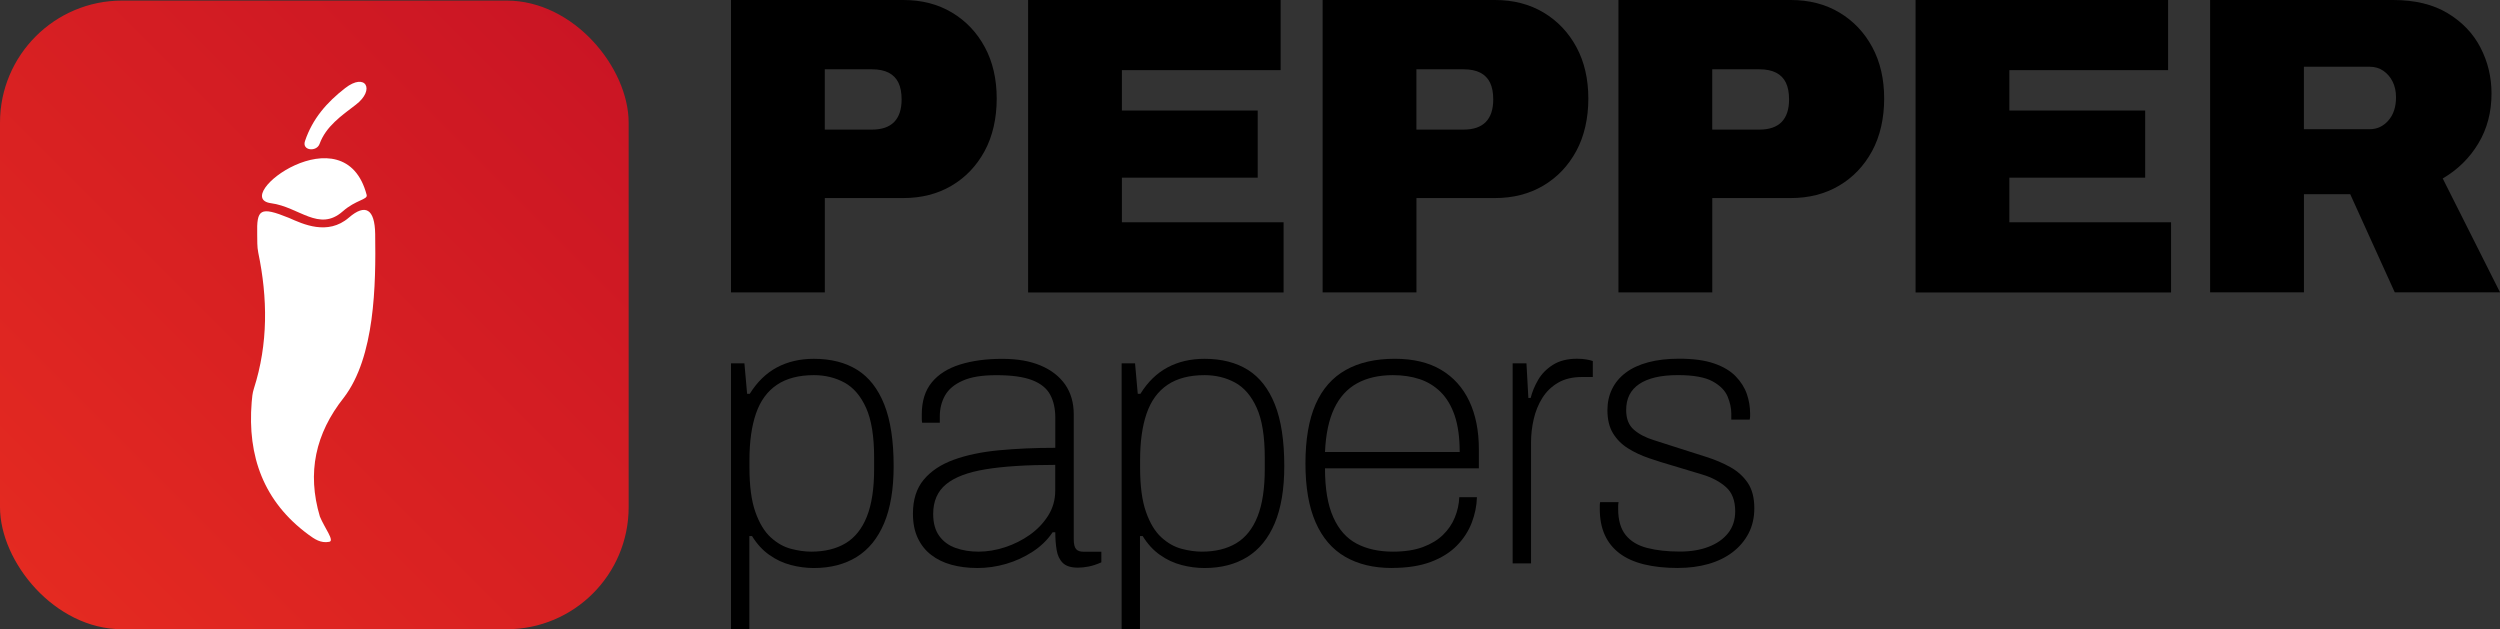
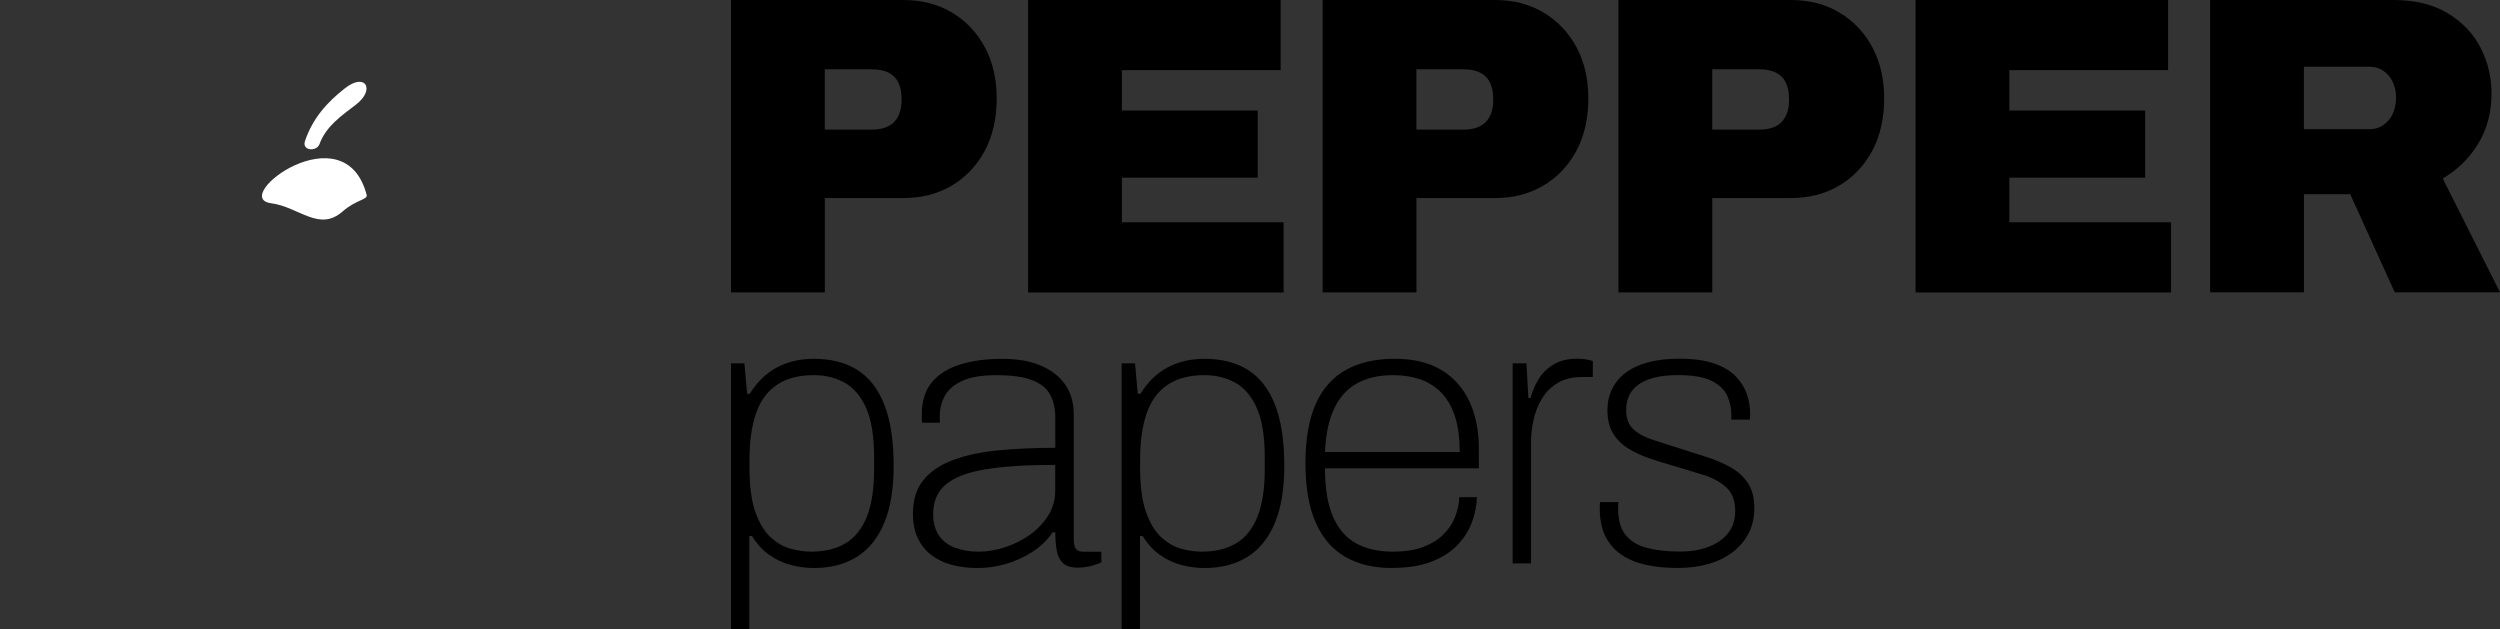
<svg xmlns="http://www.w3.org/2000/svg" id="Ebene_2" viewBox="0 0 684 172.16">
  <rect x="0" y="0" width="684" height="172.16" fill="#333333" stroke="none" />
  <defs>
    <style>.cls-1{fill:#fff;}.cls-2{fill:url(#Unbenannter_Verlauf_12);}</style>
    <linearGradient id="Unbenannter_Verlauf_12" x1="9.78" y1="162.38" x2="162.22" y2="9.94" gradientTransform="translate(172 172.32) rotate(-180)" gradientUnits="userSpaceOnUse">
      <stop offset="0" stop-color="#e42a21" />
      <stop offset="1" stop-color="#ca1524" />
    </linearGradient>
  </defs>
  <g id="Ebene_1-2">
    <g>
      <g>
-         <rect class="cls-2" y=".16" width="172" height="172" rx="33.4" ry="33.4" transform="translate(172 172.32) rotate(180)" />
        <g>
          <path class="cls-1" d="M83.44,38.61c2.06-6.13,5.95-10.58,10.99-14.5,5.61-4.36,8.31,.42,2.95,4.52-4.01,3.07-8.19,5.93-9.95,10.76-.82,2.23-4.88,1.86-3.99-.78Z" />
          <path class="cls-1" d="M100.33,53.37c-6.02-23.21-37.63,.7-26.17,2.23,7.69,1.02,13.12,7.95,19.61,2.23,3.55-3.13,6.87-3.22,6.55-4.45Z" />
-           <path class="cls-1" d="M102.65,64.04c-.1-6.92-2.7-8.39-7.2-4.5-5.8,5.01-12.65,1.73-16.36,.09-7.98-3.23-8.88-2.43-8.72,4.54,.04,1.64-.05,3.32,.29,4.95,2.58,12.38,2.75,24.94-1.21,37.25-.38,1.17-.49,2.44-.59,3.67-1.2,14.79,3.27,27.2,15.5,36.21,1.67,1.23,3.38,2.44,5.73,1.99,1.51-.29-1.27-3.75-2.57-6.92,0,0,0,0,0,0,0,0,0,0,0,0-3.57-11.99-1.22-22.71,6.53-32.5,8.56-11.16,8.8-30.92,8.6-44.79Z" />
        </g>
      </g>
      <g>
        <path d="M200,80V0h47.15c5.03,0,9.46,1.14,13.3,3.43,3.83,2.29,6.83,5.45,9,9.48,2.17,4.03,3.25,8.72,3.25,14.07s-1.1,10.29-3.31,14.36-5.23,7.23-9.06,9.48c-3.83,2.25-8.23,3.37-13.18,3.37h-21.48v25.81h-25.66Zm25.66-44.54h12.89c2.71,0,4.74-.7,6.1-2.09,1.35-1.39,2.03-3.45,2.03-6.16,0-1.86-.29-3.39-.87-4.59-.58-1.2-1.47-2.11-2.67-2.73-1.2-.62-2.73-.93-4.59-.93h-12.89v16.51Z" />
-         <path d="M281.29,80V0h69.09V19.19h-43.43v11.05h37.16v18.37h-37.16v12.21h44.24v19.19h-69.91Z" />
+         <path d="M281.29,80V0h69.09V19.19h-43.43v11.05h37.16v18.37h-37.16v12.21h44.24v19.19h-69.91" />
        <path d="M361.87,80V0h47.15c5.03,0,9.46,1.14,13.3,3.43,3.83,2.29,6.83,5.45,9,9.48,2.17,4.03,3.25,8.72,3.25,14.07s-1.1,10.29-3.31,14.36c-2.21,4.07-5.23,7.23-9.06,9.48-3.83,2.25-8.23,3.37-13.18,3.37h-21.48v25.81h-25.66Zm25.66-44.54h12.89c2.71,0,4.74-.7,6.1-2.09,1.35-1.39,2.03-3.45,2.03-6.16,0-1.86-.29-3.39-.87-4.59-.58-1.2-1.47-2.11-2.67-2.73-1.2-.62-2.73-.93-4.59-.93h-12.89v16.51Z" />
        <path d="M442.81,80V0h47.15c5.03,0,9.46,1.14,13.3,3.43,3.83,2.29,6.83,5.45,9,9.48,2.17,4.03,3.25,8.72,3.25,14.07s-1.1,10.29-3.31,14.36-5.23,7.23-9.06,9.48c-3.83,2.25-8.23,3.37-13.18,3.37h-21.48v25.81h-25.66Zm25.66-44.54h12.89c2.71,0,4.74-.7,6.1-2.09,1.35-1.39,2.03-3.45,2.03-6.16,0-1.86-.29-3.39-.87-4.59-.58-1.2-1.47-2.11-2.67-2.73-1.2-.62-2.73-.93-4.59-.93h-12.89v16.51Z" />
        <path d="M524.1,80V0h69.09V19.19h-43.43v11.05h37.16v18.37h-37.16v12.21h44.24v19.19h-69.91Z" />
        <path d="M604.69,80V0h50.05c5.96,0,10.93,1.2,14.92,3.6,3.99,2.4,6.99,5.54,9,9.42,2.01,3.88,3.02,8.06,3.02,12.56,0,5.12-1.2,9.67-3.6,13.66-2.4,3.99-5.65,7.19-9.75,9.59l15.68,31.16h-28.8l-12.19-26.86h-12.66v26.86h-25.66Zm25.66-44.65h18c2.01,0,3.72-.79,5.11-2.38,1.39-1.59,2.09-3.7,2.09-6.34,0-1.63-.31-3.06-.93-4.3-.62-1.24-1.47-2.23-2.55-2.97-1.08-.74-2.32-1.1-3.72-1.1h-18v17.09Z" />
      </g>
      <g>
        <path d="M200,172.16V99.41h3.67l.74,8.33h.73c2.03-3.26,4.51-5.67,7.45-7.23,2.94-1.56,6.3-2.34,10.08-2.34,4.69,0,8.64,1.01,11.86,3.02,3.22,2.01,5.69,5.17,7.4,9.47,1.71,4.3,2.57,9.92,2.57,16.86,0,6.31-.88,11.54-2.62,15.66-1.75,4.13-4.25,7.2-7.51,9.21-3.25,2.01-7.16,3.02-11.71,3.02-2.1,0-4.2-.28-6.3-.83-2.1-.55-4.06-1.47-5.88-2.76-1.82-1.28-3.4-3-4.72-5.15h-.74v25.5h-5.04Zm21.94-21.23c3.71,0,6.84-.76,9.4-2.29,2.55-1.53,4.5-3.95,5.83-7.29,1.33-3.33,1.99-7.67,1.99-13.01v-3.12c0-5.83-.73-10.37-2.2-13.63-1.47-3.26-3.45-5.57-5.93-6.92-2.49-1.35-5.27-2.03-8.35-2.03-4.13,0-7.51,.88-10.13,2.65-2.62,1.77-4.53,4.39-5.72,7.86-1.19,3.47-1.78,7.7-1.78,12.7v2.08c0,5.07,.54,9.12,1.63,12.18,1.08,3.05,2.48,5.36,4.2,6.92,1.71,1.56,3.55,2.6,5.51,3.12,1.96,.52,3.81,.78,5.56,.78Z" />
        <path d="M267.3,155.4c-2.52,0-4.85-.3-6.98-.88-2.14-.59-3.99-1.49-5.56-2.71-1.58-1.21-2.8-2.76-3.67-4.63-.88-1.87-1.31-4.09-1.31-6.66,0-3.81,.98-6.9,2.94-9.26,1.96-2.36,4.69-4.18,8.19-5.46,3.5-1.28,7.63-2.15,12.39-2.6,4.76-.45,9.9-.68,15.43-.68v-8.22c0-2.5-.47-4.61-1.42-6.35-.94-1.73-2.59-3.05-4.93-3.95-2.35-.9-5.58-1.35-9.71-1.35s-7.02,.5-9.29,1.51c-2.28,1.01-3.88,2.36-4.83,4.06-.94,1.7-1.42,3.59-1.42,5.67v1.77h-4.83c-.07-.35-.1-.69-.1-1.04v-1.25c0-3.61,.91-6.52,2.73-8.74,1.82-2.22,4.39-3.85,7.72-4.89,3.32-1.04,7.16-1.56,11.5-1.56s7.65,.61,10.55,1.82c2.9,1.22,5.14,2.95,6.72,5.2,1.57,2.26,2.36,4.98,2.36,8.17v34.14c0,1.32,.21,2.22,.63,2.71,.42,.49,1.08,.73,1.99,.73h4.93v2.91c-1.26,.55-2.41,.94-3.46,1.14-1.05,.21-2.03,.31-2.94,.31-1.89,0-3.27-.43-4.15-1.3-.88-.87-1.44-2.05-1.68-3.54-.25-1.49-.37-3.1-.37-4.84h-.73c-1.4,2.08-3.22,3.85-5.46,5.31-2.24,1.46-4.66,2.57-7.24,3.33-2.59,.76-5.25,1.14-7.98,1.14Zm.42-4.47c2.38,0,4.79-.4,7.24-1.2,2.45-.8,4.71-1.93,6.77-3.38,2.06-1.46,3.74-3.21,5.04-5.26,1.29-2.05,1.94-4.32,1.94-6.82v-7.08c-7.77,0-14.1,.4-19,1.2-4.9,.8-8.52,2.17-10.87,4.11-2.35,1.94-3.52,4.65-3.52,8.12,0,2.5,.56,4.51,1.68,6.04,1.12,1.53,2.62,2.62,4.51,3.28,1.89,.66,3.95,.99,6.19,.99Z" />
        <path d="M306.88,172.16V99.41h3.67l.74,8.33h.73c2.03-3.26,4.51-5.67,7.45-7.23,2.94-1.56,6.3-2.34,10.08-2.34,4.69,0,8.64,1.01,11.86,3.02,3.22,2.01,5.69,5.17,7.4,9.47,1.71,4.3,2.57,9.92,2.57,16.86,0,6.31-.88,11.54-2.62,15.66-1.75,4.13-4.25,7.2-7.51,9.21-3.25,2.01-7.16,3.02-11.71,3.02-2.1,0-4.2-.28-6.3-.83-2.1-.55-4.06-1.47-5.88-2.76-1.82-1.28-3.4-3-4.72-5.15h-.74v25.5h-5.04Zm21.94-21.23c3.71,0,6.84-.76,9.4-2.29,2.55-1.53,4.5-3.95,5.83-7.29,1.33-3.33,1.99-7.67,1.99-13.01v-3.12c0-5.83-.73-10.37-2.2-13.63-1.47-3.26-3.45-5.57-5.93-6.92-2.49-1.35-5.27-2.03-8.35-2.03-4.13,0-7.51,.88-10.13,2.65-2.62,1.77-4.53,4.39-5.72,7.86-1.19,3.47-1.78,7.7-1.78,12.7v2.08c0,5.07,.54,9.12,1.63,12.18,1.08,3.05,2.48,5.36,4.2,6.92,1.71,1.56,3.55,2.6,5.51,3.12,1.96,.52,3.81,.78,5.56,.78Z" />
        <path d="M380.79,155.4c-4.97,0-9.22-1.02-12.76-3.07-3.54-2.05-6.23-5.19-8.08-9.42-1.86-4.23-2.78-9.61-2.78-16.13s.93-11.98,2.78-16.18c1.85-4.2,4.6-7.32,8.24-9.37,3.64-2.05,8.12-3.07,13.44-3.07,5.04,0,9.26,1.01,12.65,3.02,3.39,2.01,5.97,4.88,7.72,8.59,1.75,3.71,2.62,8.1,2.62,13.17v5.2h-42.1c0,5.55,.75,10.01,2.26,13.37,1.5,3.37,3.64,5.78,6.4,7.23,2.76,1.46,6.07,2.19,9.92,2.19,3.22,0,5.95-.42,8.19-1.25,2.24-.83,4.08-1.94,5.51-3.33,1.43-1.39,2.52-2.98,3.25-4.79,.73-1.8,1.14-3.64,1.21-5.52h4.83c-.07,2.36-.54,4.68-1.42,6.97-.88,2.29-2.22,4.37-4.04,6.24-1.82,1.87-4.2,3.37-7.14,4.48-2.94,1.11-6.51,1.66-10.71,1.66Zm-18.27-31.74h36.85c0-3.95-.46-7.27-1.36-9.94-.91-2.67-2.19-4.82-3.83-6.45-1.65-1.63-3.57-2.81-5.77-3.54-2.2-.73-4.64-1.09-7.3-1.09-3.85,0-7.12,.75-9.82,2.24-2.7,1.49-4.78,3.78-6.25,6.87-1.47,3.09-2.31,7.06-2.52,11.92Z" />
        <path d="M413.86,154.15v-54.75h3.78l.52,9.47h.63c.42-1.67,1.1-3.31,2.05-4.94,.94-1.63,2.29-3,4.04-4.11,1.75-1.11,3.95-1.67,6.61-1.67,.98,0,1.85,.07,2.62,.21,.77,.14,1.33,.28,1.68,.42v4.37h-2.94c-2.59,0-4.78,.52-6.56,1.56-1.78,1.04-3.22,2.43-4.3,4.16-1.09,1.74-1.87,3.66-2.36,5.78-.49,2.12-.74,4.25-.74,6.4v33.1h-5.04Z" />
        <path d="M459.11,155.4c-3.5,0-6.6-.33-9.29-.99-2.7-.66-4.93-1.67-6.72-3.02-1.78-1.35-3.13-3.03-4.04-5.05-.91-2.01-1.36-4.37-1.36-7.08v-.94c0-.35,.03-.66,.1-.94h5.04c-.07,.42-.11,.76-.11,1.04v.83c0,3.05,.68,5.43,2.05,7.13,1.36,1.7,3.32,2.88,5.88,3.54,2.55,.66,5.55,.99,8.98,.99,2.94,0,5.55-.43,7.82-1.3,2.27-.87,4.06-2.12,5.35-3.75,1.29-1.63,1.94-3.63,1.94-5.98,0-2.91-.84-5.12-2.52-6.61-1.68-1.49-3.83-2.64-6.46-3.43-2.62-.8-5.34-1.61-8.14-2.45-2.17-.62-4.32-1.3-6.46-2.03-2.14-.73-4.06-1.63-5.77-2.71-1.72-1.08-3.08-2.45-4.09-4.11-1.02-1.67-1.52-3.78-1.52-6.35,0-2.08,.42-3.99,1.26-5.73,.84-1.73,2.08-3.23,3.73-4.47,1.64-1.25,3.69-2.2,6.14-2.86,2.45-.66,5.28-.99,8.5-.99,3.85,0,7.03,.43,9.55,1.3,2.52,.87,4.5,2.05,5.93,3.54,1.43,1.49,2.45,3.11,3.04,4.84,.59,1.74,.89,3.5,.89,5.31v.73c0,.28-.04,.59-.11,.94h-5.04v-1.66c0-1.46-.33-3-1-4.63-.67-1.63-2.03-3.02-4.09-4.16-2.07-1.14-5.23-1.72-9.5-1.72-2.38,0-4.45,.21-6.19,.62-1.75,.42-3.22,1.02-4.41,1.82-1.19,.8-2.08,1.79-2.68,2.97-.6,1.18-.89,2.57-.89,4.16,0,2.36,.7,4.15,2.1,5.36,1.4,1.22,3.22,2.17,5.46,2.86,2.24,.69,4.62,1.46,7.14,2.29,2.38,.76,4.78,1.53,7.19,2.29,2.41,.76,4.62,1.7,6.61,2.81,1.99,1.11,3.59,2.55,4.78,4.32,1.19,1.77,1.78,4.08,1.78,6.92,0,2.57-.52,4.86-1.57,6.87-1.05,2.01-2.5,3.73-4.36,5.15-1.86,1.42-4.06,2.5-6.61,3.23-2.56,.73-5.34,1.09-8.35,1.09Z" />
      </g>
    </g>
  </g>
</svg>